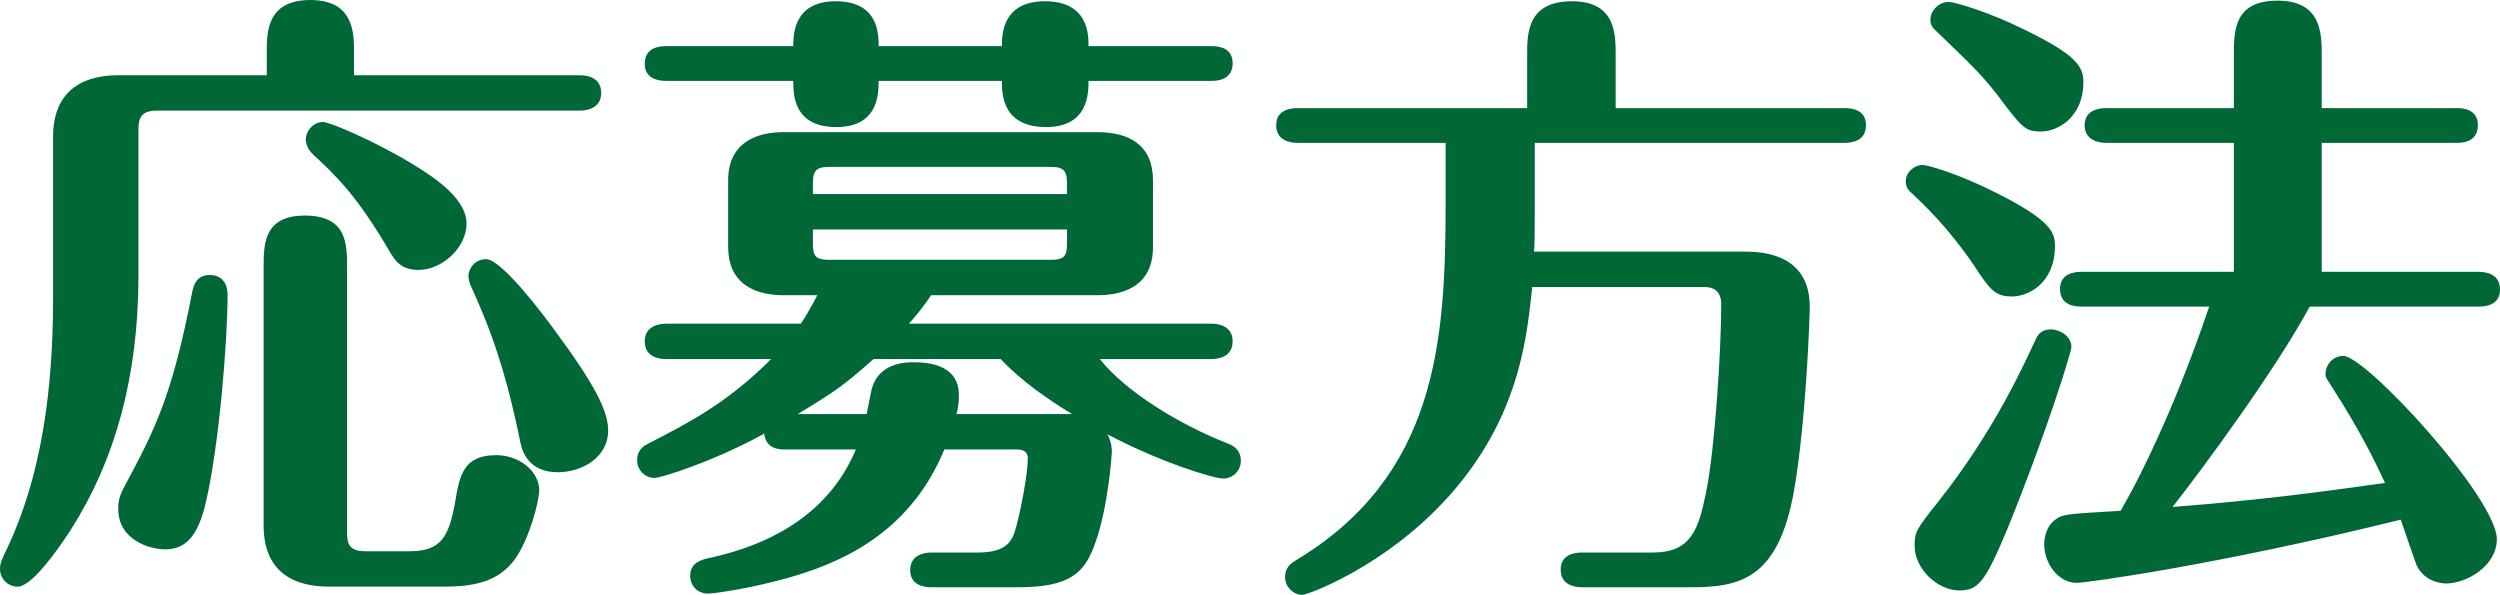
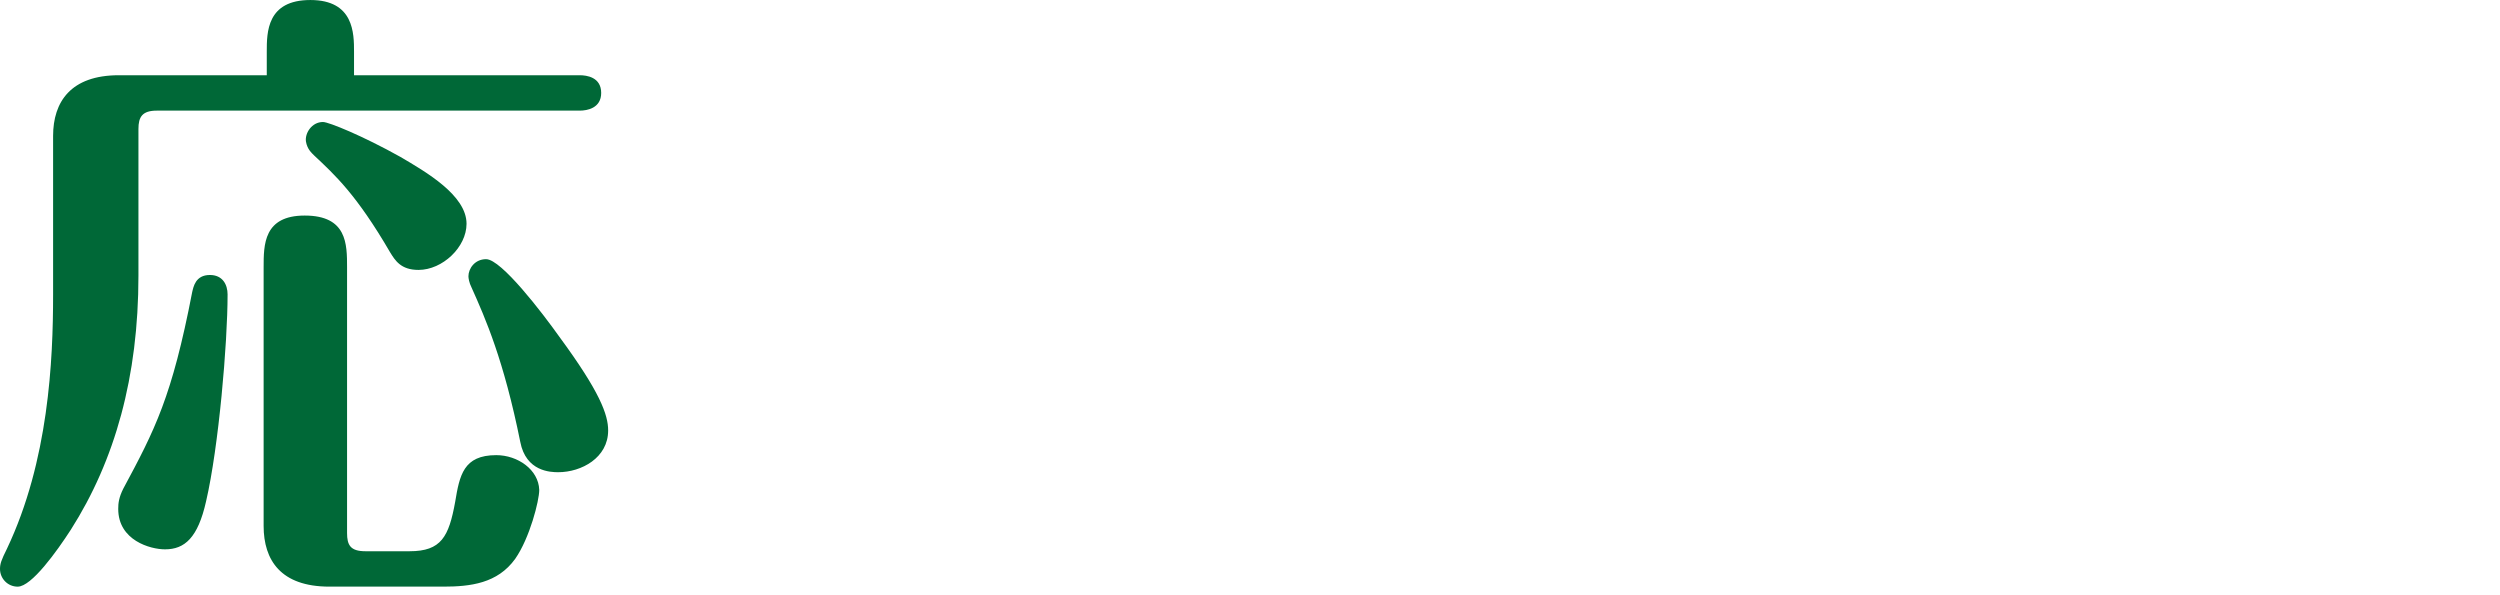
<svg xmlns="http://www.w3.org/2000/svg" id="_レイヤー_2" viewBox="0 0 181.936 43.291">
  <defs>
    <style>.cls-1{fill:#006837;stroke-width:0px;}</style>
  </defs>
  <g id="_レイヤー_3">
    <path class="cls-1" d="M19.414,5.475v-1.702c0-1.426,0-3.772,3.175-3.772s3.175,2.438,3.175,3.772v1.702h16.424c.506,0,1.563.138,1.563,1.288,0,1.104-1.012,1.288-1.563,1.288H11.409c-1.058,0-1.334.46-1.334,1.334v10.673c0,7.361-1.702,13.434-4.922,18.494-1.013,1.564-2.853,4.141-3.865,4.141-.735,0-1.288-.598-1.288-1.288,0-.368.093-.644.506-1.472,3.037-6.395,3.358-13.709,3.358-18.494v-11.547c0-2.484,1.289-4.417,4.785-4.417h10.765ZM16.562,21.438c0,3.542-.645,11.087-1.564,15.043-.598,2.668-1.564,3.497-2.99,3.497-1.059,0-3.404-.644-3.404-2.944,0-.414.046-.828.368-1.472,2.3-4.278,3.542-6.671,5.015-14.308.092-.368.229-1.242,1.288-1.242.92,0,1.288.69,1.288,1.426ZM25.257,38.782c0,.874.23,1.334,1.335,1.334h3.22c2.301,0,2.853-1.058,3.312-3.588.322-1.933.598-3.405,2.99-3.405,1.564,0,3.082,1.058,3.129,2.53,0,.782-.69,3.497-1.749,5.015-1.288,1.794-3.266,2.024-5.244,2.024h-8.281c-3.542,0-4.784-1.932-4.784-4.417v-18.816c0-1.656,0-3.772,2.99-3.772,3.082,0,3.082,2.07,3.082,3.772v19.322ZM23.509,8.879c.414,0,2.898,1.012,5.613,2.53,1.886,1.104,4.83,2.806,4.83,4.876,0,1.702-1.748,3.358-3.496,3.358-1.288,0-1.702-.69-2.07-1.288-2.438-4.187-4.003-5.613-5.521-7.039-.185-.184-.507-.46-.599-1.012-.092-.598.414-1.426,1.242-1.426ZM35.378,18.862c1.104,0,4.095,3.91,5.337,5.658,2.944,4.002,3.543,5.659,3.543,6.809,0,1.978-1.933,3.036-3.635,3.036-.552,0-2.347-.046-2.761-2.208-1.196-5.935-2.53-8.971-3.542-11.226-.185-.368-.23-.69-.23-.828,0-.552.46-1.242,1.288-1.242Z" />
-     <path class="cls-1" d="M48.484,26.131c-.506,0-1.564-.138-1.564-1.288s1.104-1.288,1.564-1.288h9.799c.461-.69.782-1.288,1.196-2.07h-2.438c-2.347,0-4.049-1.012-4.049-3.497v-4.876c0-2.714,2.024-3.496,4.049-3.496h22.818c2.346,0,4.048.966,4.048,3.496v4.876c0,2.714-1.978,3.497-4.048,3.497h-12.1c-.46.69-.874,1.242-1.61,2.07h21.99c.507,0,1.564.138,1.564,1.288s-1.058,1.288-1.564,1.288h-8.097c1.887,2.392,5.843,4.785,9.247,6.119.368.138,1.013.414,1.013,1.288,0,.69-.553,1.288-1.288,1.288-.69,0-4.601-1.196-8.419-3.22.321.598.321,1.104.321,1.288,0,.138-.275,4.048-1.196,6.579-.781,2.254-1.84,3.266-5.704,3.266h-6.211c-.552,0-1.564-.138-1.564-1.242,0-1.15,1.059-1.288,1.564-1.288h3.358c2.116,0,2.53-.828,2.807-1.932.322-1.196.828-3.772.828-4.923,0-.644-.599-.644-.828-.644h-5.245c-2.346,5.659-6.809,8.005-11.041,9.247-2.99.874-5.751,1.242-6.165,1.242-.735,0-1.288-.552-1.288-1.288,0-1.012.874-1.196,1.519-1.334,5.383-1.196,8.879-3.911,10.535-7.867h-5.152c-.368,0-1.381,0-1.519-1.15-3.588,1.978-7.453,3.22-8.005,3.22-.644,0-1.242-.552-1.242-1.288,0-.782.506-1.058.874-1.242,2.853-1.472,5.659-2.898,8.879-6.119h-7.637ZM72.913,3.358c0-.782,0-3.267,3.129-3.267,3.174,0,3.174,2.438,3.174,3.267h8.972c.552,0,1.518.138,1.518,1.242,0,1.15-1.012,1.288-1.518,1.288h-8.972c0,.874,0,3.358-3.082,3.358-3.221,0-3.221-2.438-3.221-3.358h-8.971c0,.92,0,3.358-3.082,3.358-3.129,0-3.129-2.393-3.129-3.358h-9.247c-.552,0-1.564-.138-1.564-1.242,0-1.196,1.059-1.288,1.564-1.288h9.247c0-.782,0-3.267,3.083-3.267,3.128,0,3.128,2.393,3.128,3.267h8.971ZM63.574,26.131c-2.254,1.978-2.714,2.3-5.521,4.002h5.015c.046-.276.092-.414.322-1.61.368-1.886,2.07-2.162,3.036-2.162.736,0,3.358,0,3.358,2.393,0,.644-.092,1.104-.185,1.38h8.419c-1.656-1.012-3.634-2.346-5.198-4.002h-9.247ZM77.652,14.124v-.736c0-.92-.185-1.242-1.196-1.242h-16.103c-1.012,0-1.195.322-1.195,1.242v.736h18.494ZM59.158,16.7v1.012c0,.92.184,1.196,1.195,1.196h16.103c1.012,0,1.196-.276,1.196-1.196v-1.012h-18.494Z" />
-     <path class="cls-1" d="M111.69,10.397v4.969c0,1.748,0,2.07-.046,2.944h15.228c1.059,0,4.831,0,4.831,4.002,0,.92-.276,8.419-1.15,13.434-1.15,6.395-3.91,6.993-7.545,6.993h-7.867c-.506,0-1.563-.138-1.563-1.288,0-1.104,1.012-1.242,1.563-1.242h5.153c2.76,0,3.312-1.656,3.864-4.371.644-3.128,1.104-10.397,1.104-13.709,0-.92-.552-1.242-1.195-1.242h-12.56c-.368,3.404-.828,8.327-4.646,13.479-4.646,6.303-11.594,8.925-12.1,8.925-.599,0-1.242-.552-1.242-1.288s.46-1.012.736-1.196c10.305-6.165,10.949-15.918,10.949-26.039v-4.371h-10.766c-.506,0-1.564-.138-1.564-1.288,0-1.104,1.013-1.242,1.564-1.242h16.7v-3.864c0-1.564,0-3.911,3.267-3.911,3.174,0,3.174,2.393,3.174,3.911v3.864h16.654c.506,0,1.563.092,1.563,1.242s-1.012,1.288-1.563,1.288h-22.543Z" />
-     <path class="cls-1" d="M146.419,21.576c-1.242,0-1.61-.506-2.76-2.254-1.841-2.714-3.589-4.371-4.509-5.245-.23-.184-.46-.414-.46-.874,0-.69.644-1.196,1.196-1.196.46,0,2.76.69,5.475,2.07,3.91,1.978,4.187,2.852,4.187,3.818,0,2.714-1.933,3.68-3.129,3.68ZM150.744,25.257c0,.368-1.887,6.441-4.646,13.204-1.61,3.864-2.116,4.508-3.497,4.508-1.61,0-3.267-1.564-3.267-3.266,0-1.012.139-1.196,1.703-3.174,4.14-5.199,6.349-10.213,7.084-11.777.139-.322.368-.782,1.15-.782.506,0,1.473.414,1.473,1.288ZM148.535,9.569c-1.196,0-1.38-.276-3.22-2.714-1.104-1.426-1.979-2.254-4.463-4.646-.138-.138-.368-.322-.368-.782,0-.644.599-1.288,1.334-1.288.414,0,2.944.736,5.521,2.024,3.772,1.84,4.279,2.668,4.279,3.818,0,2.53-1.841,3.588-3.083,3.588ZM162.567,19.782v-9.385h-9.293c-.46,0-1.564-.138-1.564-1.288,0-1.104,1.058-1.242,1.564-1.242h9.293v-3.772c0-1.84,0-4.048,3.174-4.048,3.221,0,3.221,2.392,3.221,4.048v3.772h9.845c.46,0,1.519.092,1.519,1.242,0,1.196-1.059,1.288-1.519,1.288h-9.845v9.385h11.409c.46,0,1.564.092,1.564,1.288,0,1.15-1.059,1.242-1.564,1.242h-12.283c-2.484,4.601-7.775,11.777-9.983,14.583,7.039-.552,11.455-1.196,15.458-1.748-.645-1.426-1.794-3.772-3.772-6.855-.46-.736-.552-.782-.552-1.104,0-.644.552-1.288,1.288-1.288,1.656,0,11.179,10.351,11.179,13.341,0,1.979-2.254,3.221-3.681,3.221-.321,0-1.563-.092-2.162-1.334-.184-.46-.966-2.806-1.149-3.312-13.388,3.312-22.957,4.601-23.555,4.601-1.427,0-2.393-1.472-2.393-2.807,0-.552.184-1.38.874-1.84.506-.368.92-.368,4.692-.598,1.748-3.037,4.187-8.189,6.44-14.86h-9.293c-.506,0-1.563-.092-1.563-1.288,0-1.104,1.012-1.242,1.563-1.242h11.088Z" />
  </g>
</svg>